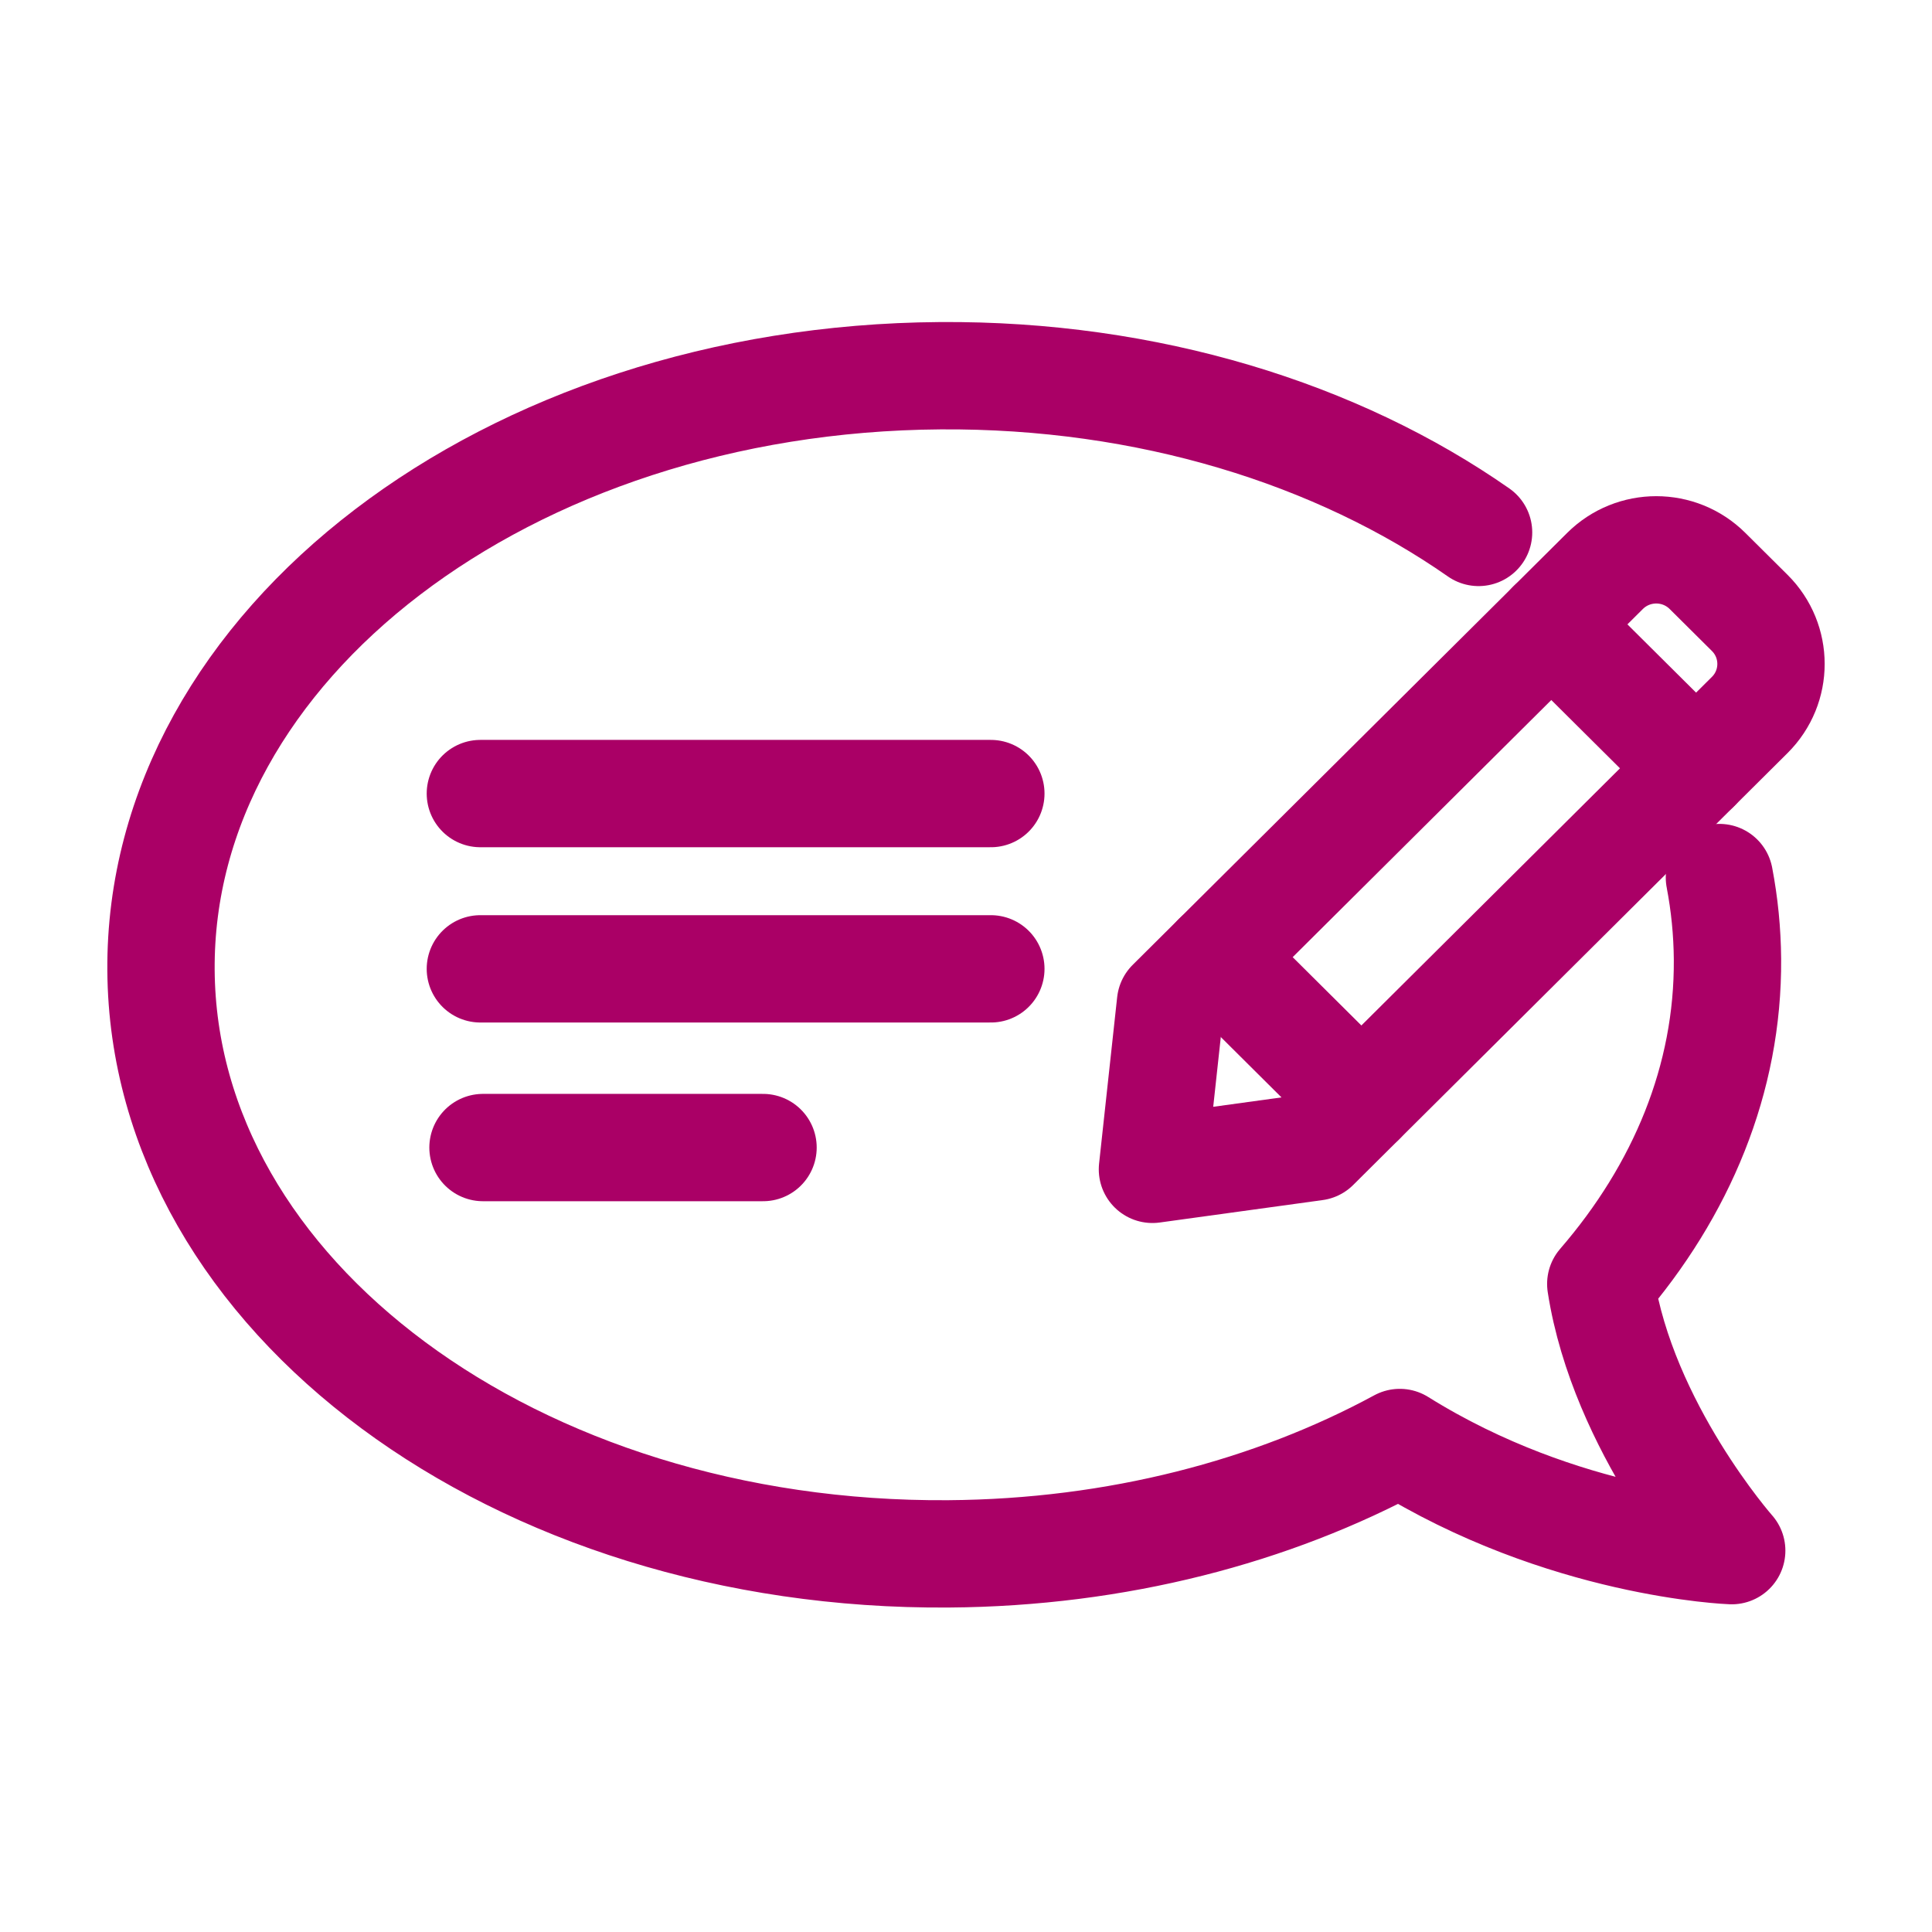
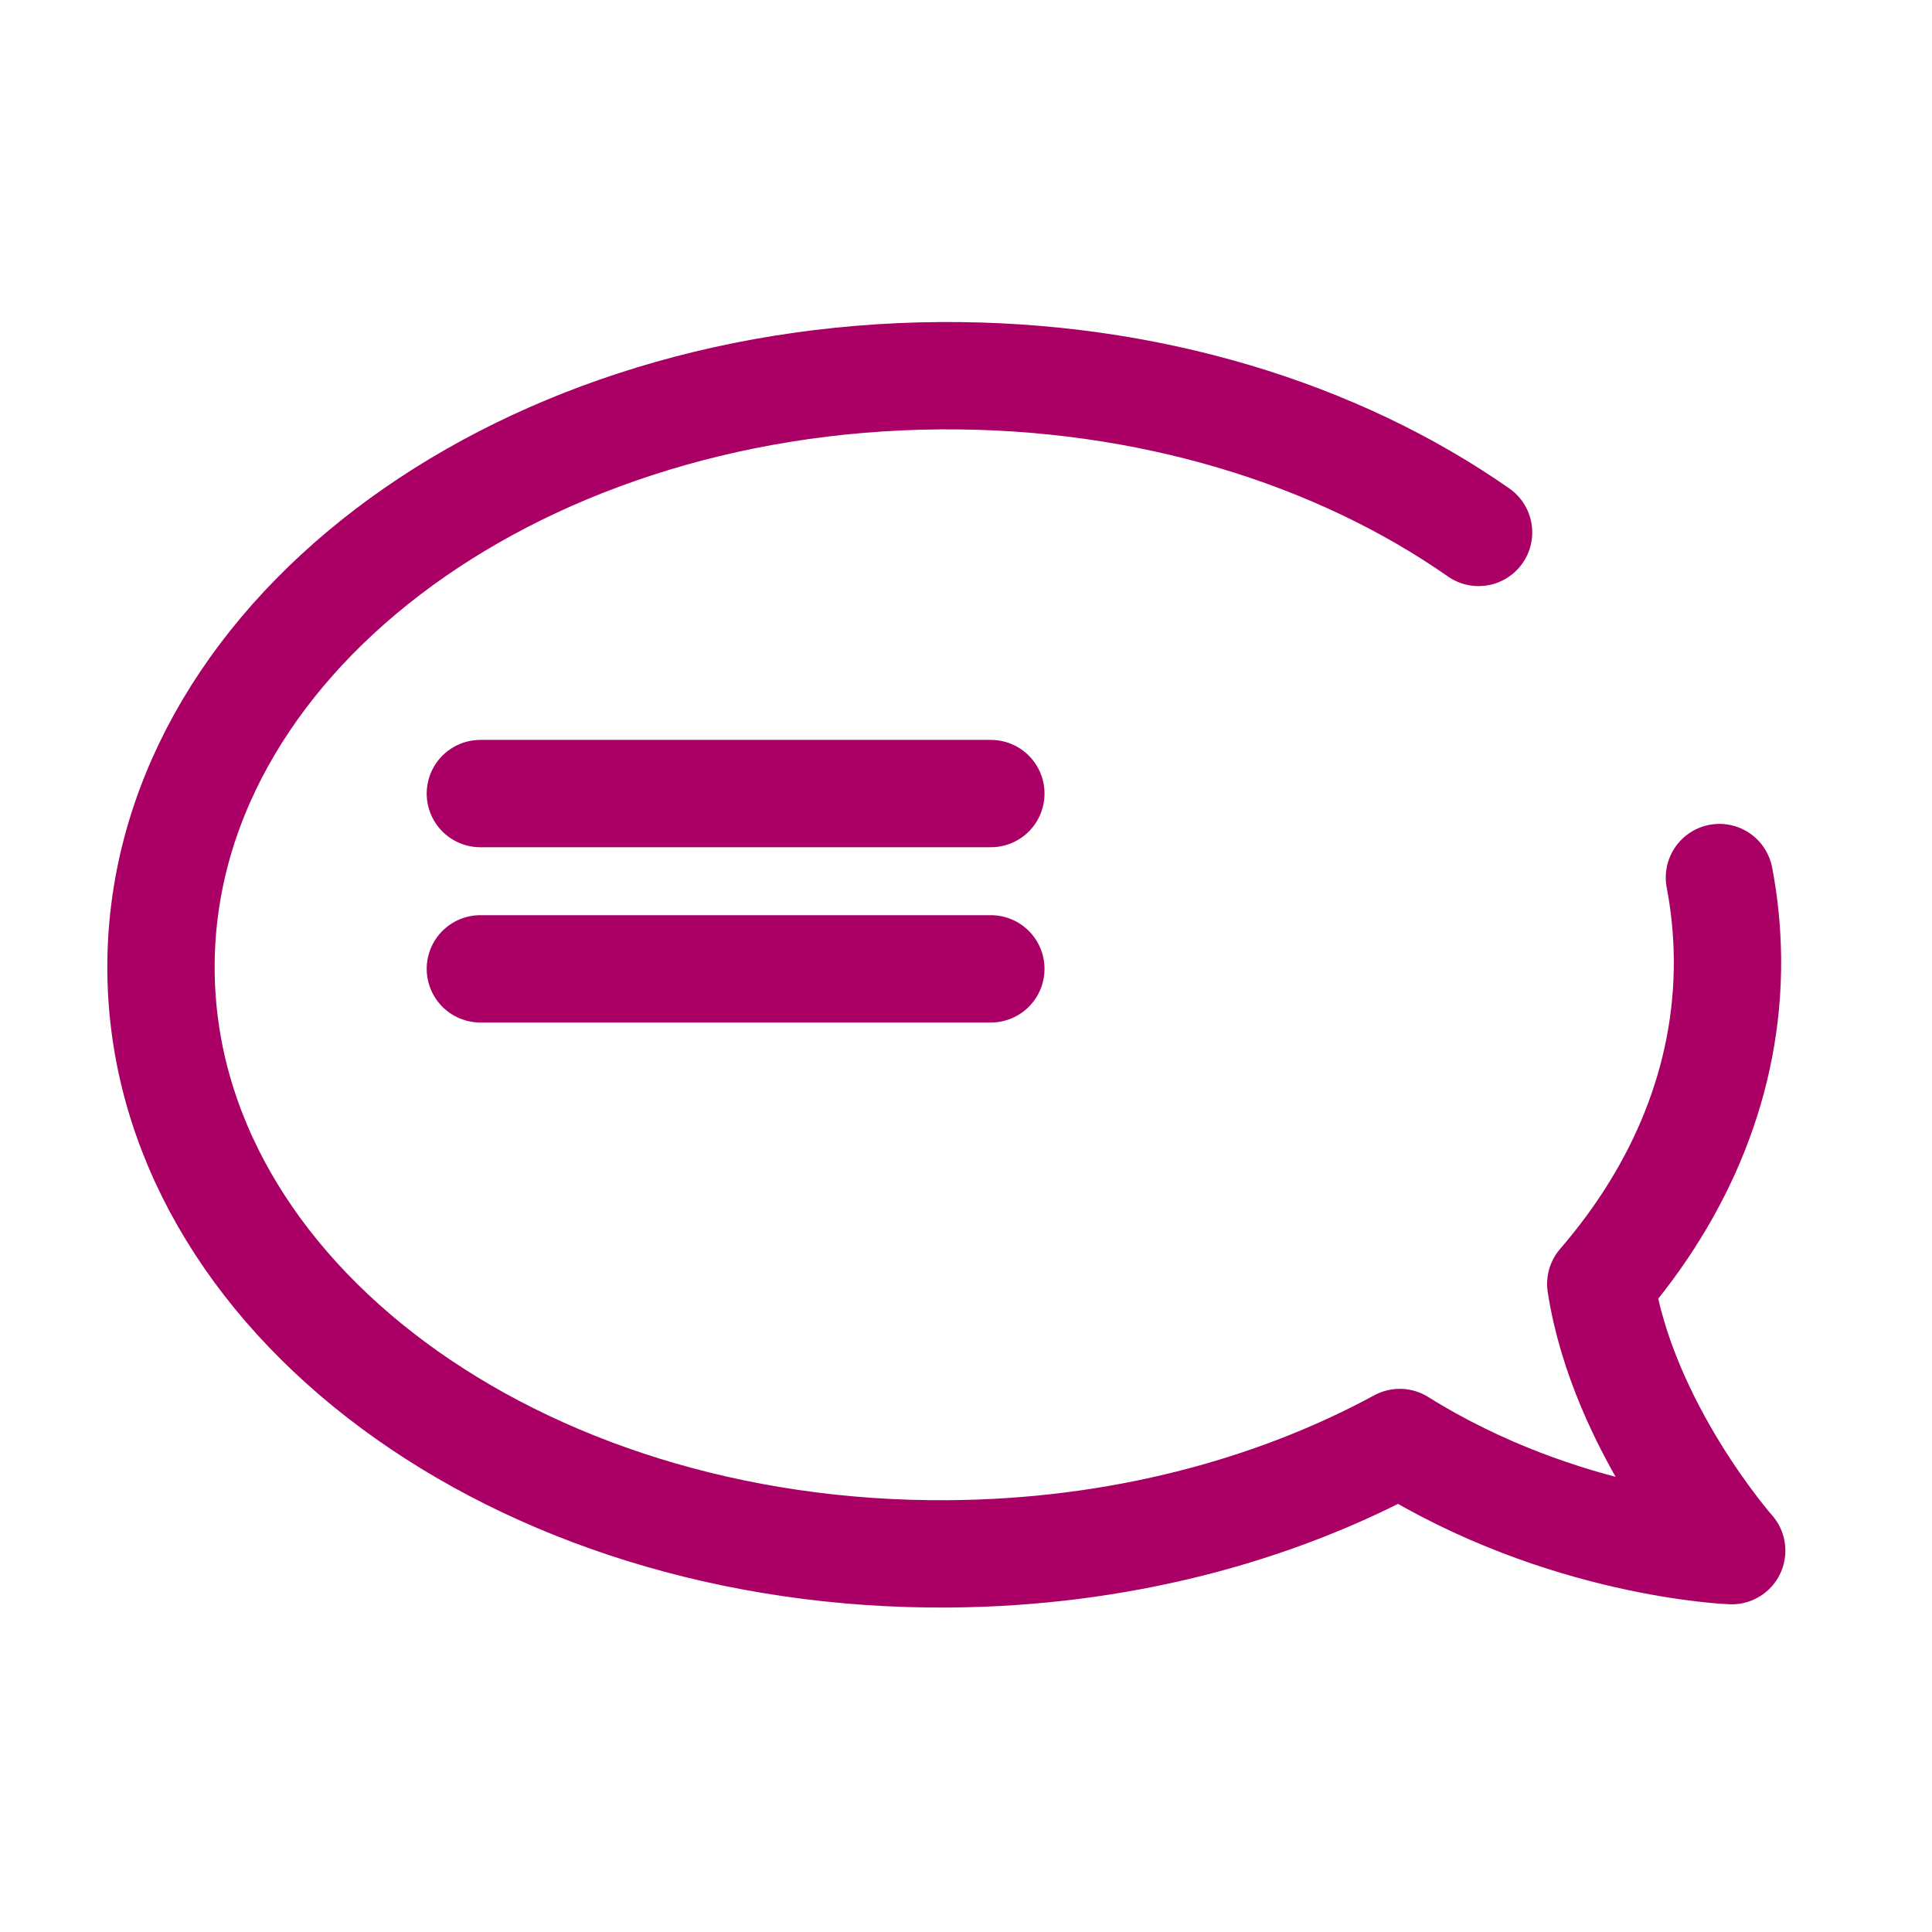
<svg xmlns="http://www.w3.org/2000/svg" width="36px" height="36px" viewBox="0 0 36 36" version="1.1">
  <title>contact-icon-feedback</title>
  <desc>Created with Sketch.</desc>
  <defs />
  <g id="contact-icon-feedback" stroke="none" stroke-width="1" fill="none" fill-rule="evenodd" stroke-linecap="round" stroke-linejoin="round">
    <g id="Group-17" transform="translate(3, 7)" stroke="#AA0066" stroke-width="2">
      <path d="M24.551,2.921 C21.924,1.085 18.392,-0.027 14.516,0.001 C6.455,0.058 -0.043,5.019 0,11.081 C0.044,17.144 6.613,22.012 14.674,21.954 C17.812,21.932 20.712,21.164 23.083,19.879 C26.13,21.783 29.268,21.894 29.268,21.894 C29.268,21.894 27.241,19.6 26.828,16.924 C28.334,15.182 29.205,13.103 29.189,10.874 C29.185,10.357 29.134,9.849 29.039,9.352" id="Stroke-1" />
      <g id="Group" transform="translate(5, 7)">
        <path d="M0.951,0.787 L10.463,0.787" id="Stroke-3" />
-         <path d="M1,7.383 L6.218,7.383" id="Stroke-5" />
        <path d="M0.951,4.053 L10.463,4.053" id="Stroke-7" />
      </g>
-       <path d="M21.51,14.371 L29.604,6.322 C30.132,5.797 30.132,4.946 29.604,4.421 L28.818,3.64 C28.29,3.114 27.434,3.114 26.906,3.64 L18.811,11.688 L18.474,14.789 L21.51,14.371 Z" id="Stroke-11" />
-       <path d="M19.669,10.835 L22.367,13.518" id="Stroke-13" />
-       <path d="M25.906,4.634 L28.604,7.316" id="Stroke-15" />
    </g>
  </g>
</svg>